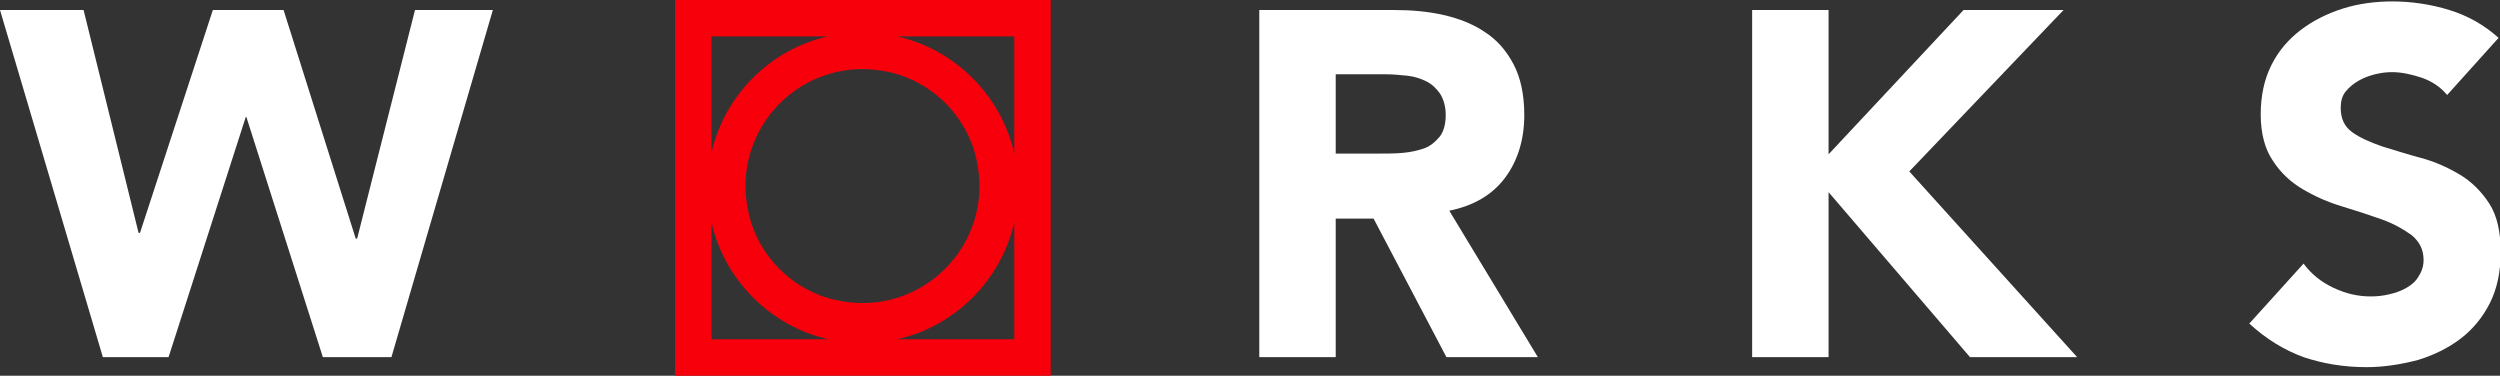
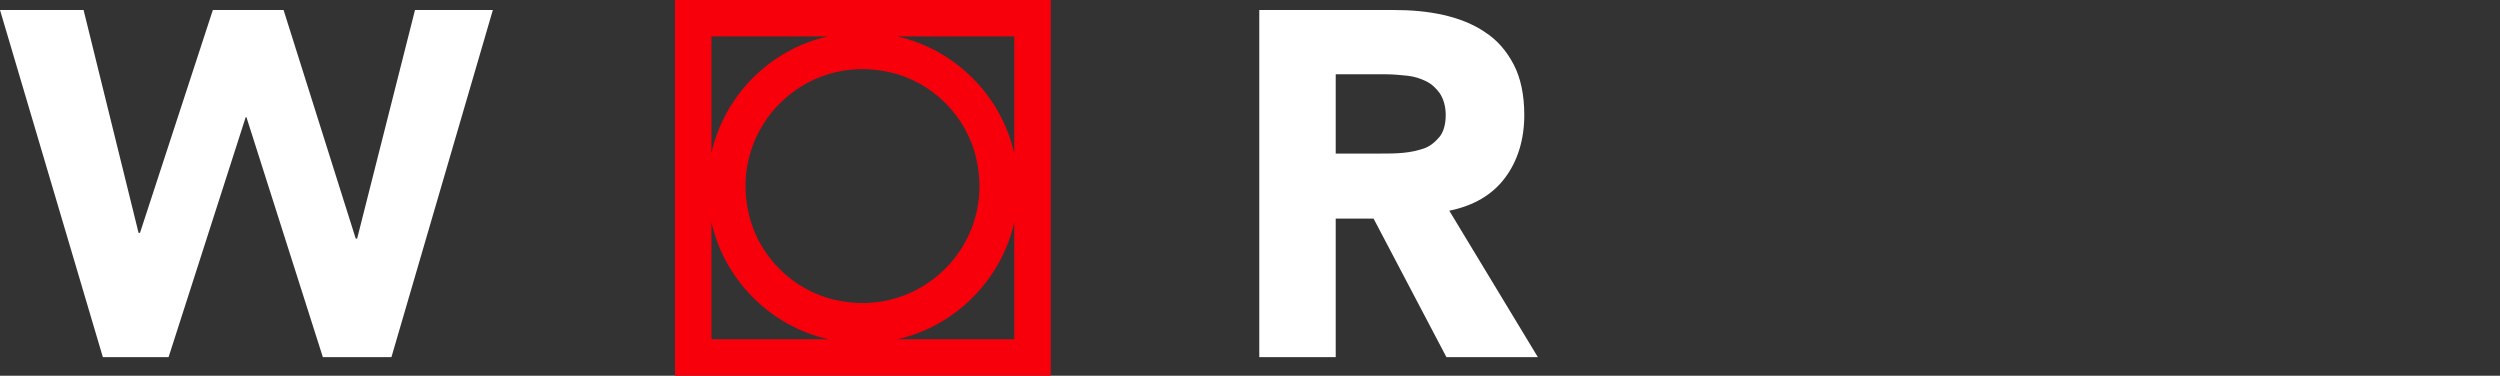
<svg xmlns="http://www.w3.org/2000/svg" id="Livello_1" x="0px" y="0px" viewBox="0 0 350 52.6" style="enable-background:new 0 0 350 52.6;" xml:space="preserve">
  <rect x="0" y="0" width="350" height="52.6" fill="#333333" stroke="none" />
  <style type="text/css">	.st0{fill:#FFFFFF;}	.st1{fill:#F7000B;}</style>
  <g>
    <polygon class="st0" points="0,1.4 11.7,1.4 19.4,32.6 19.6,32.6 29.8,1.4 39.7,1.4 49.8,33.4 50,33.4 58.1,1.4 69,1.4 54.8,50   45.2,50 34.5,16.4 34.4,16.4 23.6,50 14.4,50  " />
    <path class="st0" d="M176.3,1.4h18.8c2.5,0,4.8,0.2,7,0.7c2.2,0.5,4.2,1.3,5.8,2.4c1.7,1.1,3,2.6,4,4.5c1,1.9,1.5,4.3,1.5,7.1  c0,3.4-0.9,6.4-2.7,8.8c-1.8,2.4-4.4,3.9-7.8,4.6L215.3,50h-12.8l-10.2-19.4H187V50h-10.7V1.4z M187,21.5h6.3c1,0,2,0,3.1-0.1  c1.1-0.1,2-0.3,2.9-0.6c0.9-0.3,1.6-0.9,2.2-1.6c0.6-0.7,0.9-1.8,0.9-3.1c0-1.2-0.3-2.2-0.8-3c-0.5-0.7-1.1-1.3-1.9-1.7  c-0.8-0.4-1.7-0.7-2.7-0.8c-1-0.1-2-0.2-3-0.2h-7V21.5z" />
-     <polygon class="st0" points="245.3,1.4 256,1.4 256,21.6 274.9,1.4 288.9,1.4 267.3,24 290.8,50 275.8,50 256,26.9 256,50   245.3,50  " />
-     <path class="st0" d="M342.6,13.3c-0.9-1.1-2.1-1.9-3.5-2.4c-1.5-0.5-2.9-0.8-4.2-0.8c-0.8,0-1.6,0.1-2.4,0.3  c-0.8,0.2-1.6,0.5-2.3,0.9c-0.7,0.4-1.3,0.9-1.8,1.5c-0.5,0.6-0.7,1.4-0.7,2.3c0,1.5,0.5,2.6,1.6,3.4c1.1,0.8,2.5,1.4,4.2,2  c1.7,0.5,3.5,1.1,5.4,1.6s3.7,1.3,5.4,2.3c1.7,1,3.1,2.4,4.2,4.1c1.1,1.7,1.6,4,1.6,6.8c0,2.7-0.5,5.1-1.5,7.1c-1,2-2.4,3.7-4.1,5  c-1.7,1.3-3.7,2.3-6,3c-2.3,0.6-4.7,1-7.2,1c-3.2,0-6.1-0.5-8.8-1.4c-2.7-1-5.2-2.5-7.6-4.7l7.6-8.4c1.1,1.5,2.5,2.6,4.2,3.4  c1.7,0.8,3.4,1.2,5.2,1.2c0.9,0,1.8-0.1,2.6-0.3c0.9-0.2,1.7-0.5,2.4-0.9c0.7-0.4,1.3-0.9,1.7-1.6c0.4-0.6,0.7-1.4,0.7-2.3  c0-1.5-0.6-2.6-1.7-3.5c-1.1-0.8-2.5-1.6-4.2-2.2c-1.7-0.6-3.5-1.2-5.5-1.8c-2-0.6-3.8-1.4-5.5-2.4c-1.7-1-3.1-2.3-4.2-4  c-1.1-1.6-1.7-3.8-1.7-6.5c0-2.6,0.5-4.9,1.5-6.9c1-2,2.4-3.6,4.1-4.9c1.7-1.3,3.7-2.3,5.9-3c2.2-0.7,4.6-1,6.9-1  c2.7,0,5.4,0.4,8,1.2c2.6,0.8,4.9,2.1,6.9,3.9L342.6,13.3z" />
    <path class="st1" d="M94.5,52.6h52.6V0H94.5V52.6z M124.5,10.1c6,1.3,10.9,6.2,12.2,12.2c2.7,11.9-7.8,22.4-19.7,19.7  c-6-1.3-10.9-6.2-12.2-12.2C102.1,17.9,112.6,7.4,124.5,10.1 M99.6,5.1h16.3c-8.1,1.8-14.5,8.3-16.3,16.3V5.1z M99.6,47.5V31.1  c1.8,8.1,8.3,14.6,16.4,16.4H99.6z M142,47.5h-16.4c8.1-1.8,14.6-8.3,16.4-16.4V47.5z M142,21.5c-1.8-8.1-8.3-14.6-16.4-16.4H142  V21.5z" />
  </g>
</svg>